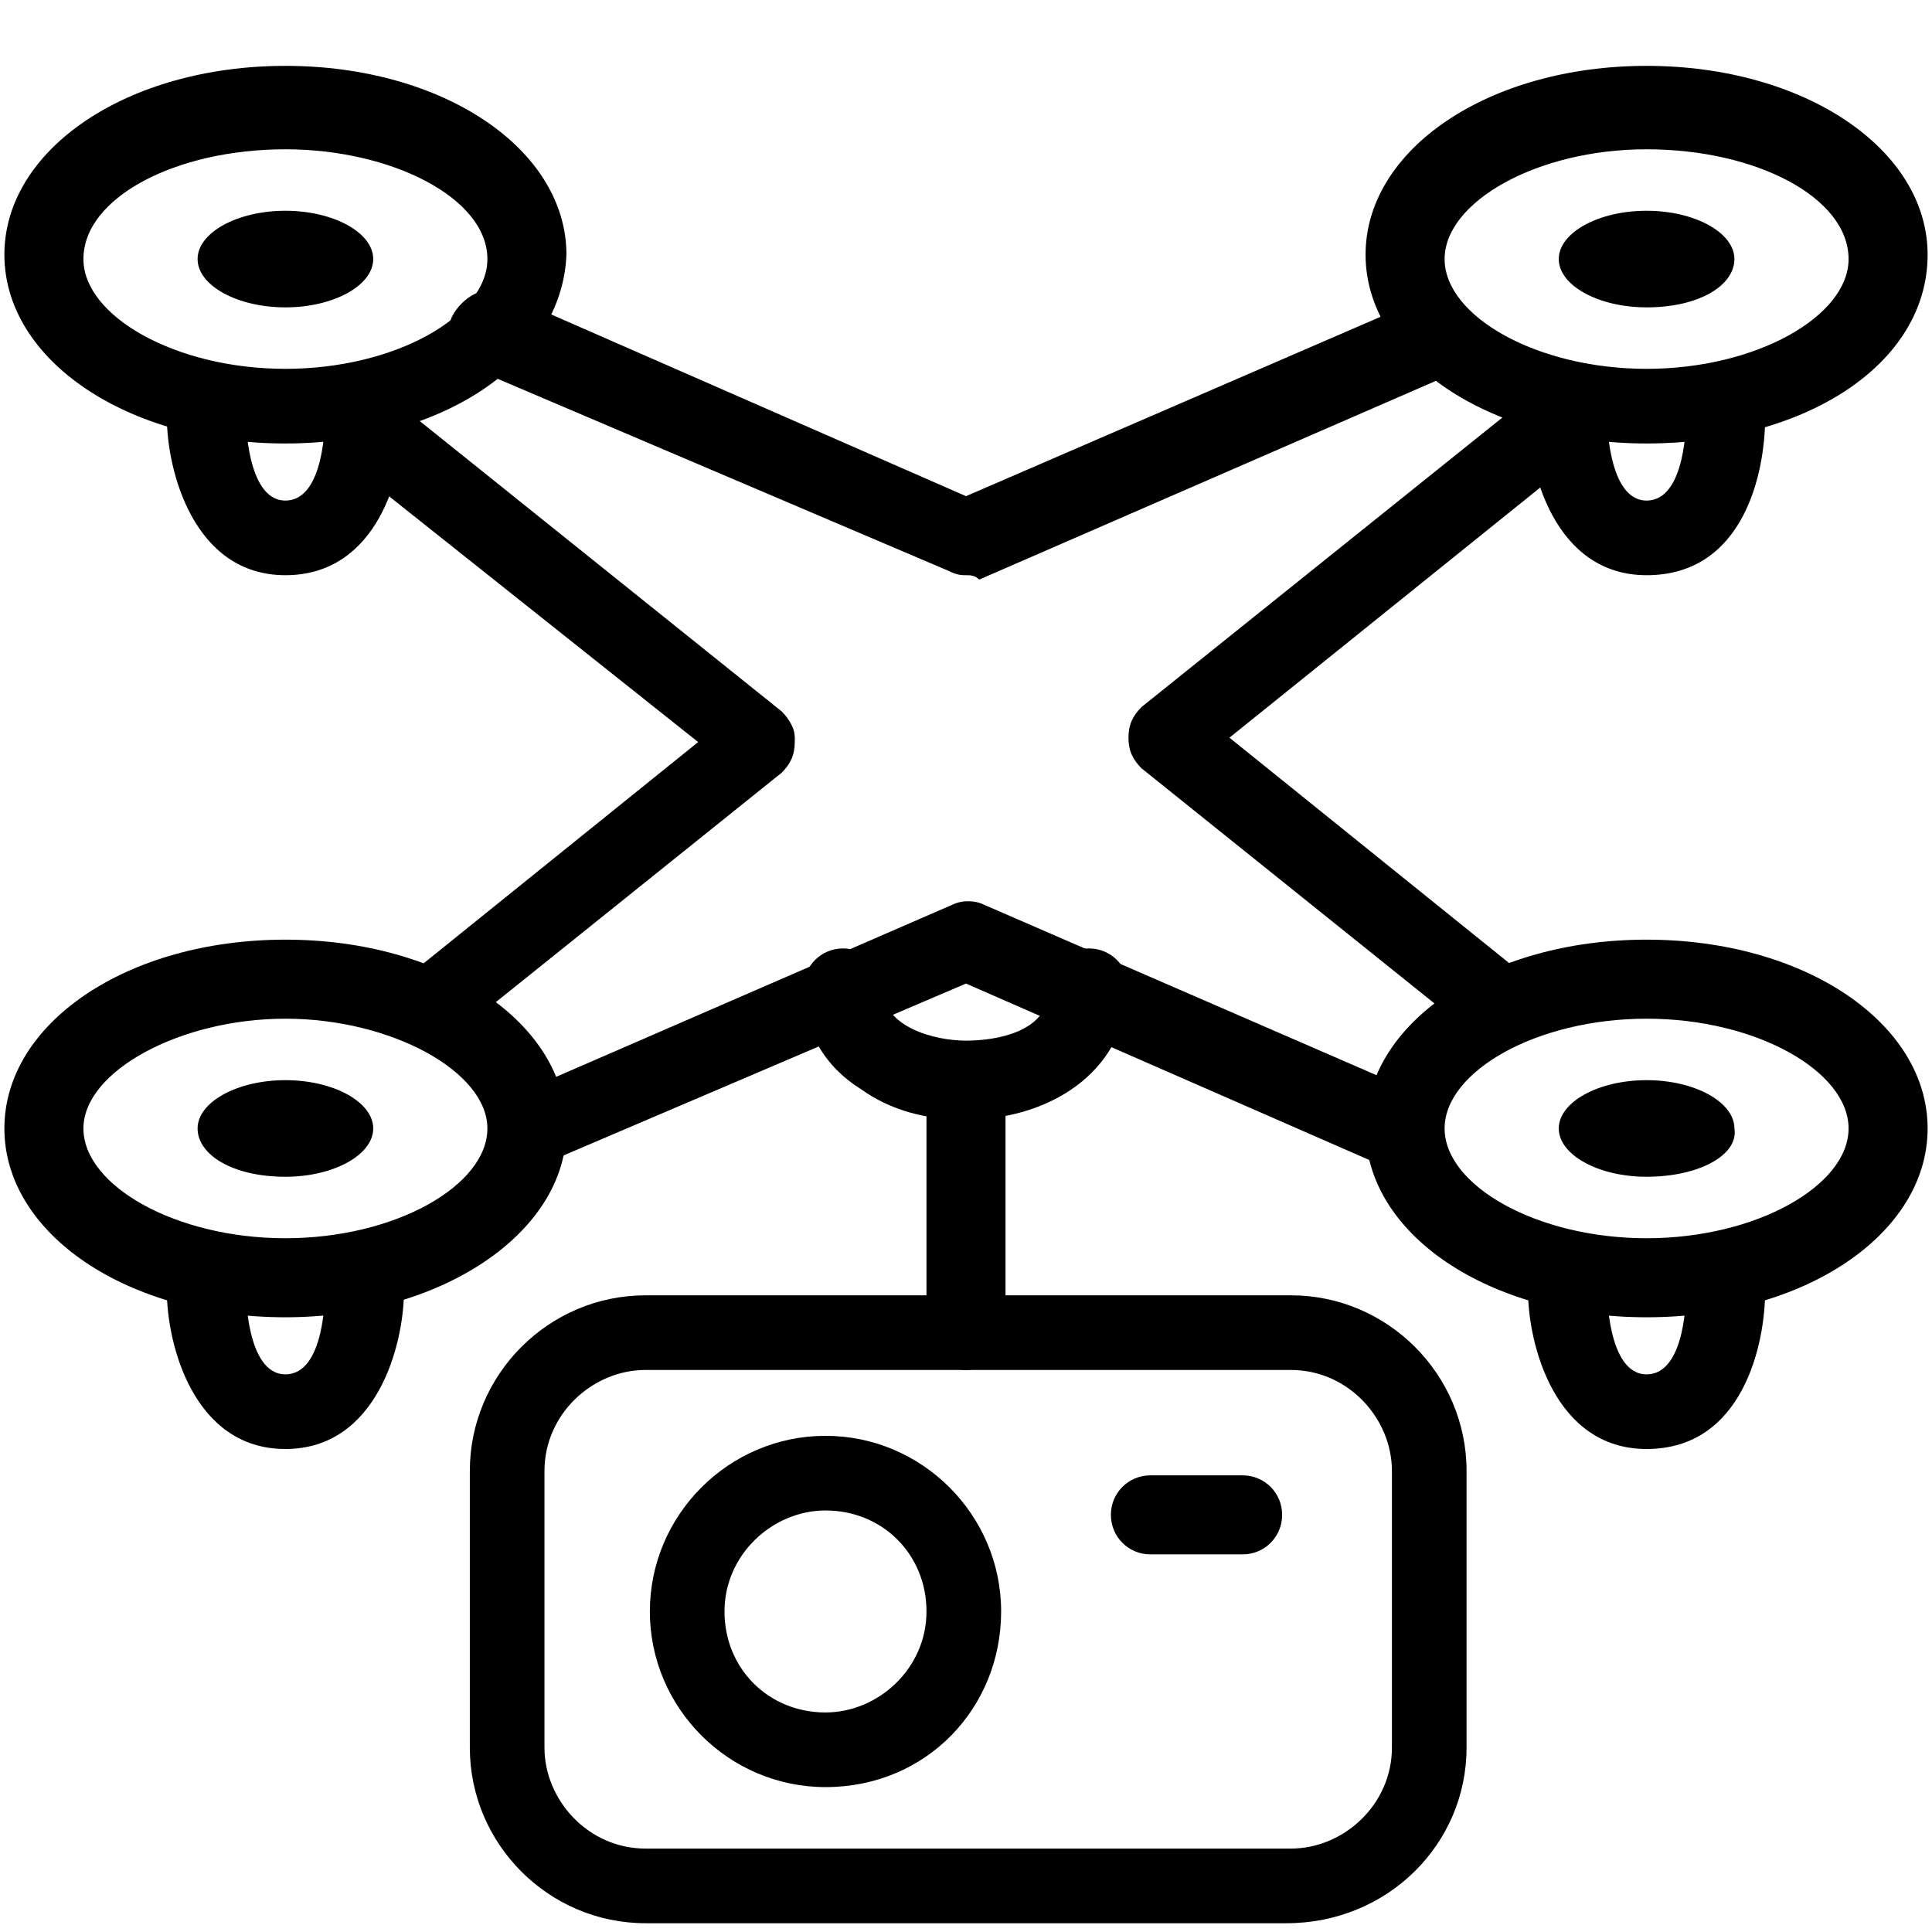
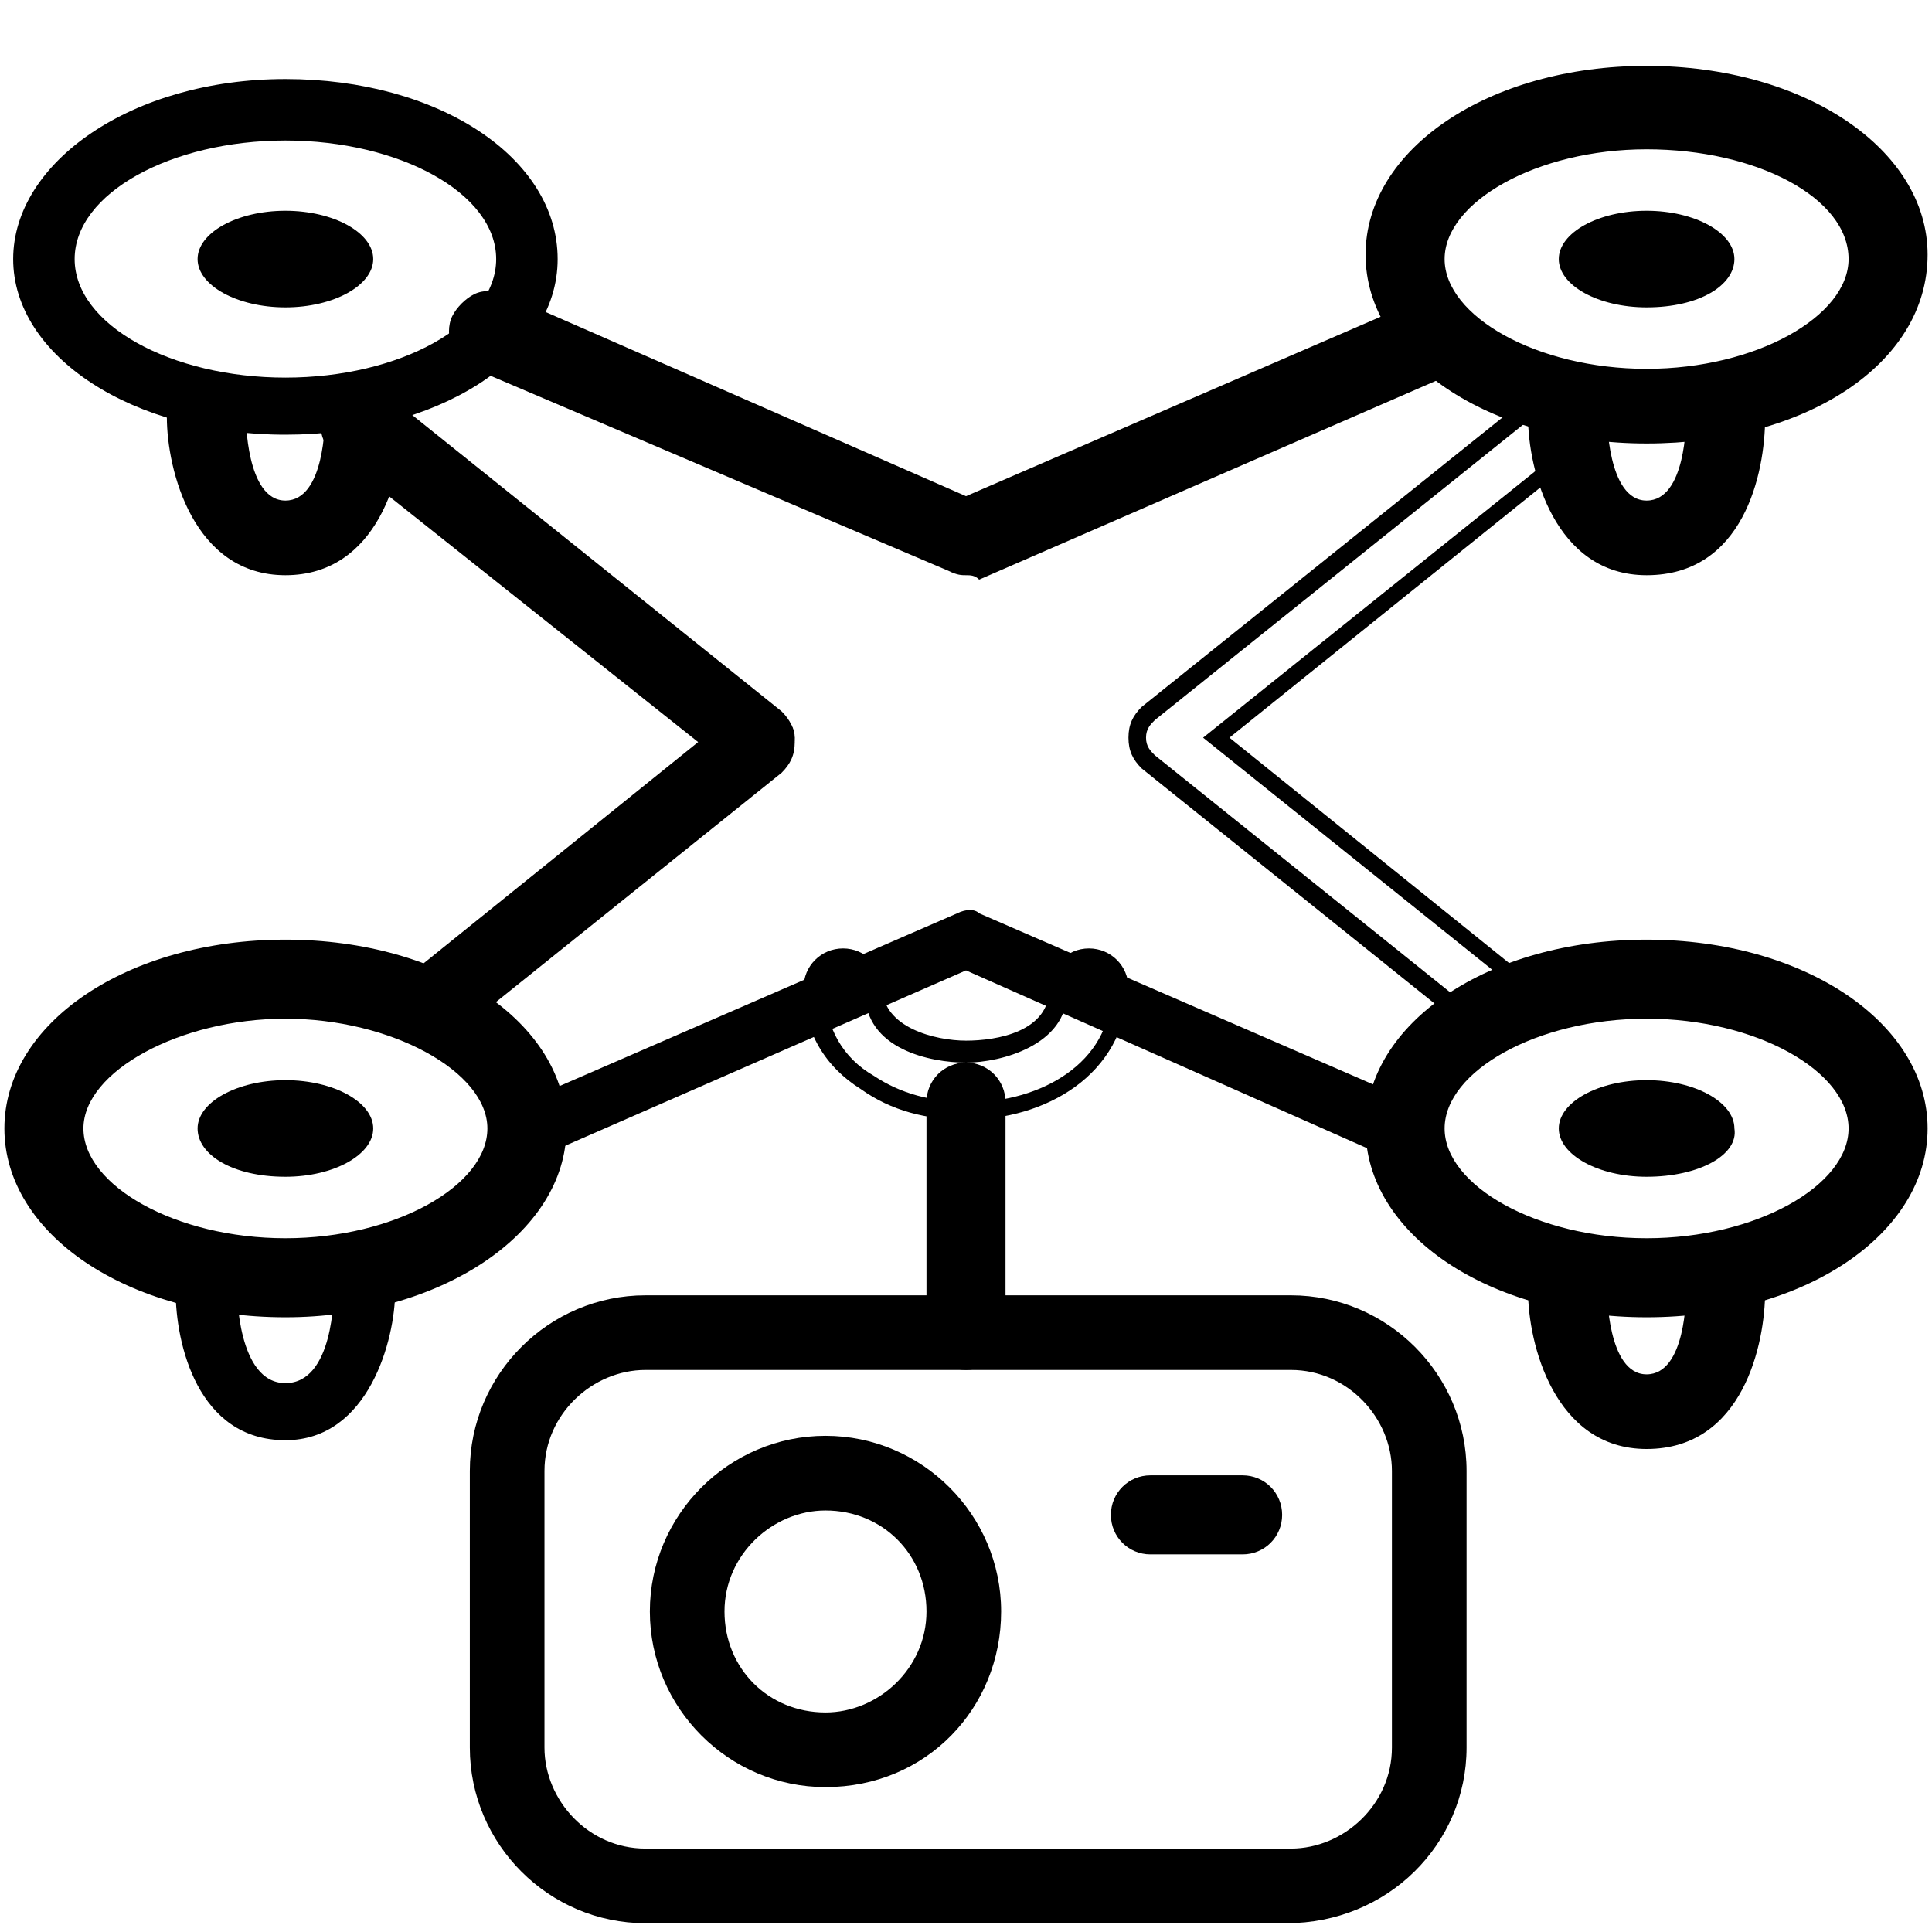
<svg xmlns="http://www.w3.org/2000/svg" xml:space="preserve" style="enable-background:new 0 0 44 44" viewBox="0 0 44 44">
  <path d="M37.5 9.9c-3.5 0-6.2-1.8-6.2-4.1s2.7-4.1 6.2-4.1 6.2 1.8 6.2 4.1-2.7 4.1-6.2 4.1zm0-6.7c-2.6 0-4.8 1.2-4.8 2.7 0 1.5 2.2 2.7 4.8 2.7 2.6 0 4.8-1.2 4.8-2.7 0-1.5-2.2-2.7-4.8-2.7z" />
  <path d="M37.5 10.1c-3.6 0-6.4-1.9-6.4-4.3s2.8-4.3 6.4-4.3c3.6 0 6.4 1.9 6.4 4.3 0 2.5-2.8 4.3-6.4 4.3zm0-8.1c-3.3 0-6 1.7-6 3.9s2.6 3.9 6 3.9c3.3 0 6-1.7 6-3.9S40.9 2 37.5 2zm0 6.8c-2.7 0-5-1.3-5-2.9 0-1.6 2.3-2.9 5-2.9s5 1.3 5 2.9c0 1.5-2.3 2.9-5 2.9zm0-5.4c-2.5 0-4.6 1.2-4.6 2.5s2.1 2.5 4.6 2.5 4.6-1.2 4.6-2.5c0-1.4-2.1-2.5-4.6-2.5z" />
  <ellipse cx="37.5" cy="5.9" rx="1.8" ry=".9" />
  <path d="M37.5 7c-1.1 0-2-.5-2-1.1s.9-1.1 2-1.1 2 .5 2 1.1-.8 1.1-2 1.1zm0-1.8c-1 0-1.6.4-1.6.7s.7.7 1.6.7 1.6-.4 1.6-.7-.6-.7-1.6-.7zM37.5 12.9c-2 0-2.5-2.2-2.5-3.4 0-.4.3-.7.7-.7.4 0 .7.3.7.7 0 0 0 2.1 1.1 2.1s1.1-2 1.1-2.1c0-.4.3-.7.7-.7.4 0 .7.3.7.7 0 1.2-.5 3.4-2.5 3.4z" />
  <path d="M37.5 13.1c-2.1 0-2.7-2.4-2.7-3.6 0-.5.4-.9.9-.9s.9.4.9.9c0 0 0 1.9.9 1.9s.9-1.8.9-1.9c0-.5.4-.9.9-.9s.9.4.9.9c0 1.3-.5 3.6-2.7 3.6zM35.7 9c-.3 0-.5.2-.5.5 0 1.1.5 3.2 2.3 3.2s2.3-2.1 2.3-3.2c0-.3-.2-.5-.5-.5s-.5.2-.5.5c0 0 0 2.3-1.3 2.3s-1.3-2.2-1.3-2.3c0-.2-.2-.5-.5-.5zM6.5 9.9C3 9.9.3 8.1.3 5.9S3 1.8 6.5 1.8s6.2 1.8 6.2 4.1-2.8 4-6.2 4zm0-6.7c-2.6 0-4.8 1.2-4.8 2.7 0 1.5 2.2 2.7 4.8 2.7 2.6 0 4.8-1.2 4.8-2.7 0-1.5-2.2-2.7-4.8-2.7z" />
-   <path d="M6.5 10.1C2.9 10.1.1 8.2.1 5.8s2.8-4.3 6.4-4.3 6.4 1.9 6.4 4.3c-.1 2.5-2.9 4.3-6.4 4.3zm0-8.1c-3.3 0-6 1.7-6 3.9s2.6 3.9 6 3.9c3.3 0 6-1.7 6-3.9S9.8 2 6.5 2zm0 6.8c-2.7 0-5-1.3-5-2.9 0-1.6 2.3-2.9 5-2.9s5 1.3 5 2.9c0 1.5-2.3 2.9-5 2.9zm0-5.4C4 3.4 1.9 4.5 1.9 5.9c0 1.3 2.1 2.5 4.6 2.5s4.6-1.2 4.6-2.5c0-1.4-2.2-2.5-4.6-2.5z" />
  <ellipse cx="6.5" cy="5.9" rx="1.8" ry=".9" />
  <path d="M6.5 7c-1.1 0-2-.5-2-1.1s.9-1.1 2-1.1 2 .5 2 1.1S7.6 7 6.5 7zm0-1.8c-1 0-1.6.4-1.6.7s.7.7 1.6.7c1 0 1.6-.4 1.6-.7s-.7-.7-1.6-.7zM6.5 12.9c-2 0-2.5-2.2-2.5-3.4 0-.4.3-.7.7-.7.4 0 .7.3.7.7 0 0 0 2.1 1.1 2.1s1.1-2 1.1-2.1c0-.4.3-.7.7-.7.4 0 .7.3.7.7 0 1.2-.6 3.4-2.5 3.4z" />
  <path d="M6.5 13.1c-2.1 0-2.7-2.4-2.7-3.6 0-.5.4-.9.9-.9s.9.4.9.9c0 0 0 1.9.9 1.9s.9-1.8.9-1.9c0-.5.4-.9.9-.9s.9.4.9.9c0 1.3-.6 3.6-2.7 3.6zM4.6 9c-.2 0-.5.3-.5.5 0 1.1.5 3.2 2.3 3.2 1.8 0 2.3-2.1 2.3-3.2.1-.2-.1-.5-.4-.5-.3 0-.5.3-.5.5 0 0 0 2.3-1.3 2.3S5.1 9.5 5.1 9.5c0-.2-.2-.5-.5-.5zM12.1 26.4c-.3 0-.5-.2-.6-.4-.1-.3 0-.8.4-.9l9.9-4.3c.2-.1.4-.1.5 0l9.9 4.3c.3.1.5.6.4.9-.1.3-.6.5-.9.4L22 22.1l-9.6 4.2c-.1 0-.2.1-.3.1z" />
-   <path d="M12.1 26.6c-.4 0-.7-.2-.8-.5-.1-.2-.1-.5 0-.7.1-.2.3-.4.5-.5l9.9-4.3c.2-.1.5-.1.7 0l9.9 4.3c.2.1.4.3.5.5.1.2.1.5 0 .7s-.3.4-.5.5c-.2.1-.5.1-.7 0L22 22.4l-9.6 4.1c-.1 0-.2.1-.3.1zm9.9-5.7h-.2l-9.9 4.3c-.1.1-.2.1-.3.3s0 .3 0 .4c.1.2.4.4.6.3l9.7-4.2 9.7 4.2c.1 0 .2.1.4 0 .1 0 .2-.1.3-.3.1-.1.1-.3 0-.4 0-.1-.1-.2-.3-.3L22.2 21c-.1-.1-.1-.1-.2-.1zM34.2 23.6c-.2 0-.3 0-.4-.2l-7.6-6.1c-.2-.1-.3-.3-.3-.5s.1-.4.3-.5L35.3 9c.3-.2.7-.2 1 .1.2.3.2.7-.1 1l-8.5 6.8 6.9 5.5c.3.2.3.7.1 1-.1.1-.3.2-.5.2z" />
  <path d="M34.2 23.8c-.2 0-.4-.1-.6-.2L26 17.5c-.2-.2-.3-.4-.3-.7s.1-.5.3-.7l9.1-7.3c.4-.3.9-.2 1.2.1.1.2.2.4.2.7 0 .2-.1.4-.3.6L28 16.8l6.7 5.4c.4.3.4.9.1 1.2-.1.3-.4.4-.6.4zM35.7 9c-.1 0-.2 0-.3.1l-9.1 7.3c-.1.1-.2.2-.2.4s.1.3.2.4l7.6 6.1c.2.2.5.1.7-.1.2-.2.1-.5-.1-.7l-7.1-5.7L36 9.9c.2-.2.2-.5.1-.7-.1-.1-.3-.2-.4-.2zM9.8 23.6c-.2 0-.4-.1-.5-.3-.2-.3-.2-.7.1-1l6.9-5.5L7.8 10c-.3-.2-.3-.7-.1-1 .3-.2.7-.3 1 0l9.1 7.3c.2.1.3.3.3.5s-.1.4-.3.5l-7.6 6.1c-.1.1-.2.2-.4.2z" />
  <path d="M9.8 23.8c-.3 0-.5-.1-.7-.3-.3-.4-.2-.9.1-1.2l6.7-5.4-8.3-6.6c-.2-.1-.3-.4-.3-.6 0-.2 0-.5.2-.7.3-.4.9-.4 1.2-.1l9.1 7.3c.2.2.3.4.3.7s-.1.5-.3.7l-7.6 6.1s-.2.1-.4.1zM8.3 9c-.2 0-.3.1-.4.2-.1.1-.1.2-.1.4 0 .1.1.2.2.3l8.7 6.9-7.1 5.7c-.2.2-.2.5-.1.7.2.2.5.2.7.1l7.6-6.1c.1-.1.2-.2.2-.4s-.1-.3-.2-.4L8.6 9.1c-.1 0-.2-.1-.3-.1zM22 12.9c-.1 0-.2 0-.3-.1L10.9 8.2c-.3-.1-.5-.6-.4-.9.2-.3.6-.5 1-.3L22 11.5 32.5 7c.3-.2.7 0 .9.4.1.3 0 .8-.4.9L22.2 13c0-.1-.1-.1-.2-.1z" />
  <path d="M22 13.1c-.1 0-.2 0-.4-.1L10.8 8.4c-.2-.1-.4-.3-.5-.5s-.1-.5 0-.7c.1-.2.3-.4.5-.5.2-.1.5-.1.7 0L22 11.3l10.4-4.5c.2-.1.5-.1.7 0 .2.1.4.3.5.5.1.2.1.5 0 .7-.1.2-.3.4-.5.5l-10.8 4.7c-.1-.1-.2-.1-.3-.1zm-10.8-6H11c-.1 0-.2.1-.3.3-.1.1-.1.3 0 .4l.3.3 10.8 4.7c.1.1.3.1.4 0L33 8.1c.1-.1.2-.1.3-.3v-.4c-.1-.1-.1-.2-.3-.3h-.4L22 11.7 11.4 7.2c-.1-.1-.1-.1-.2-.1zM37.5 29.8c-3.5 0-6.2-1.8-6.2-4.1s2.7-4.1 6.2-4.1 6.2 1.8 6.2 4.1-2.7 4.1-6.2 4.1zm0-6.8c-2.6 0-4.8 1.2-4.8 2.7 0 1.5 2.2 2.7 4.8 2.7 2.6 0 4.8-1.2 4.8-2.7 0-1.5-2.2-2.7-4.8-2.7z" />
  <path d="M37.5 30c-3.6 0-6.4-1.9-6.4-4.3s2.8-4.3 6.4-4.3c3.6 0 6.4 1.9 6.4 4.3S41.1 30 37.5 30zm0-8.2c-3.3 0-6 1.7-6 3.9s2.6 3.9 6 3.9c3.3 0 6-1.7 6-3.9s-2.6-3.9-6-3.9zm0 6.8c-2.7 0-5-1.3-5-2.9 0-1.6 2.3-2.9 5-2.9s5 1.3 5 2.9c0 1.6-2.3 2.9-5 2.9zm0-5.4c-2.5 0-4.6 1.2-4.6 2.5s2.1 2.5 4.6 2.5 4.6-1.2 4.6-2.5-2.1-2.5-4.6-2.5z" />
  <ellipse cx="37.5" cy="25.7" rx="1.8" ry=".9" />
  <path d="M37.5 26.8c-1.1 0-2-.5-2-1.1s.9-1.1 2-1.1 2 .5 2 1.1c.1.6-.8 1.1-2 1.1zm0-1.8c-1 0-1.6.4-1.6.7s.7.7 1.6.7 1.6-.4 1.6-.7-.6-.7-1.6-.7zM37.5 32.8c-2 0-2.5-2.2-2.5-3.4 0-.4.3-.7.7-.7.4 0 .7.3.7.7 0 0 0 2.1 1.1 2.1s1.1-2 1.1-2.1c0-.4.3-.7.7-.7.4 0 .7.3.7.7 0 1.1-.5 3.4-2.5 3.4z" />
  <path d="M37.5 33c-2.1 0-2.7-2.4-2.7-3.6 0-.5.4-.9.9-.9s.9.4.9.9c0 0 0 1.9.9 1.9s.9-1.8.9-1.9c0-.5.4-.9.9-.9s.9.4.9.9c0 1.2-.5 3.6-2.7 3.6zm-1.8-4.1c-.3 0-.5.2-.5.5 0 1.1.5 3.2 2.3 3.2s2.3-2.1 2.3-3.2c0-.3-.2-.5-.5-.5s-.5.2-.5.5c0 0 0 2.3-1.3 2.3s-1.3-2.2-1.3-2.3c0-.3-.2-.5-.5-.5zM6.5 29.8C3 29.8.3 28 .3 25.7s2.7-4.1 6.2-4.1 6.2 1.8 6.2 4.1c-.1 2.3-2.8 4.1-6.2 4.1zm0-6.8c-2.6 0-4.8 1.2-4.8 2.7 0 1.5 2.2 2.7 4.8 2.7 2.6 0 4.8-1.2 4.8-2.7 0-1.5-2.2-2.7-4.8-2.7z" />
  <path d="M6.5 30C2.9 30 .1 28.1.1 25.7s2.8-4.3 6.4-4.3 6.4 1.9 6.4 4.3S10 30 6.5 30zm0-8.2c-3.3 0-6 1.7-6 3.9s2.6 3.9 6 3.9c3.3 0 6-1.7 6-3.9-.1-2.2-2.7-3.9-6-3.9zm0 6.8c-2.7 0-5-1.3-5-2.9 0-1.6 2.3-2.9 5-2.9s5 1.3 5 2.9c0 1.6-2.3 2.9-5 2.9zm0-5.4c-2.4 0-4.6 1.2-4.6 2.5s2.1 2.5 4.6 2.5 4.6-1.2 4.6-2.5-2.2-2.5-4.6-2.5z" />
  <ellipse cx="6.5" cy="25.7" rx="1.8" ry=".9" />
  <path d="M6.5 26.8c-1.2 0-2-.5-2-1.1 0-.6.9-1.1 2-1.1s2 .5 2 1.1-.9 1.1-2 1.1zm0-1.8c-1 0-1.6.4-1.6.7s.7.7 1.6.7c1 0 1.6-.4 1.6-.7s-.7-.7-1.6-.7zM6.5 32.8c-2 0-2.5-2.2-2.5-3.4 0-.4.3-.7.7-.7.4 0 .7.3.7.7 0 0 0 2.1 1.1 2.1s1.1-2 1.1-2.1c0-.4.3-.7.7-.7.4 0 .7.3.7.7 0 1.1-.6 3.4-2.5 3.4z" />
-   <path d="M6.5 33c-2.1 0-2.7-2.4-2.7-3.6 0-.5.4-.9.9-.9s.9.4.9.9c0 0 0 1.9.9 1.9s.9-1.8.9-1.9c0-.5.4-.9.9-.9s.9.4.9.9c0 1.2-.6 3.6-2.7 3.6zm-1.9-4.1c-.3 0-.5.2-.5.5 0 1.1.5 3.2 2.3 3.2 1.8 0 2.3-2.1 2.3-3.2 0-.3-.2-.5-.5-.5s-.5.2-.5.5c0 0 0 2.3-1.3 2.3s-1.3-2.2-1.3-2.3c0-.3-.2-.5-.5-.5zM22 25.3c-.9 0-1.7-.2-2.3-.6-.7-.5-1.2-1.3-1.2-2.1 0-.4.3-.7.7-.7.4 0 .7.3.7.7 0 1.1 1.3 1.4 2.1 1.4.7 0 2.1-.3 2.1-1.4 0-.4.3-.7.7-.7.4 0 .7.3.7.7-.1 1.8-1.8 2.7-3.5 2.7z" />
  <path d="M22 25.5c-.9 0-1.7-.2-2.4-.7-.8-.5-1.3-1.3-1.3-2.3 0-.5.4-.9.9-.9s.9.4.9.9c0 .9 1.2 1.2 1.9 1.2s1.9-.2 1.9-1.2c0-.5.4-.9.9-.9s.9.4.9.9c-.1 2-1.9 3-3.7 3zm-2.7-3.4c-.3 0-.5.2-.5.5 0 .8.4 1.5 1.1 1.9.6.4 1.3.6 2.2.6 1.6 0 3.2-.9 3.2-2.5 0-.3-.2-.5-.5-.5s-.5.2-.5.5c0 1.2-1.5 1.6-2.3 1.6s-2.3-.3-2.3-1.6c0-.3-.2-.5-.4-.5z" />
  <path d="M22 31c-.4 0-.7-.3-.7-.7v-5.2c0-.4.3-.7.7-.7.4 0 .7.3.7.7v5.2c0 .4-.3.7-.7.7z" />
  <path d="M22 31.2c-.5 0-.9-.4-.9-.9v-5.2c0-.5.4-.9.9-.9s.9.4.9.9v5.2c0 .5-.4.9-.9.9zm0-6.6c-.3 0-.5.2-.5.5v5.2c0 .3.2.5.5.5s.5-.2.5-.5v-5.2c0-.3-.2-.5-.5-.5z" />
  <path d="M29.3 43.6H14.7c-2.1 0-3.8-1.7-3.8-3.8v-6.3c0-2.1 1.7-3.8 3.8-3.8h14.7c2.1 0 3.8 1.7 3.8 3.8v6.3c0 2.1-1.8 3.8-3.9 3.8zM14.7 31c-1.4 0-2.5 1.1-2.5 2.5v6.3c0 1.4 1.1 2.5 2.5 2.5h14.7c1.4 0 2.5-1.1 2.5-2.5v-6.3c0-1.4-1.1-2.5-2.5-2.5H14.7z" />
  <path d="M29.3 43.8H14.7c-2.2 0-4-1.8-4-4v-6.3c0-2.2 1.8-4 4-4h14.7c2.2 0 4 1.8 4 4v6.3c0 2.2-1.8 4-4.1 4zM14.7 29.9c-2 0-3.6 1.6-3.6 3.6v6.3c0 2 1.6 3.6 3.6 3.6h14.7c2 0 3.6-1.6 3.6-3.6v-6.3c0-2-1.6-3.6-3.6-3.6H14.7zm14.6 12.5H14.7c-1.5 0-2.7-1.2-2.7-2.7v-6.3c0-1.5 1.2-2.7 2.7-2.7h14.7c1.5 0 2.7 1.2 2.7 2.7v6.3c-.1 1.5-1.3 2.7-2.8 2.7zM14.7 31.2c-1.2 0-2.3 1-2.3 2.3v6.3c0 1.2 1 2.3 2.3 2.3h14.7c1.2 0 2.3-1 2.3-2.3v-6.3c0-1.2-1-2.3-2.3-2.3H14.7z" />
  <path d="M18.8 40.5c-2.1 0-3.8-1.7-3.8-3.8 0-2.1 1.7-3.8 3.8-3.8 2.1 0 3.8 1.7 3.8 3.8.1 2-1.6 3.8-3.8 3.8zm0-6.3c-1.4 0-2.5 1.1-2.5 2.5s1.1 2.5 2.5 2.5 2.5-1.1 2.5-2.5-1.1-2.5-2.5-2.5z" />
  <path d="M18.8 40.7c-2.2 0-4-1.8-4-4s1.8-4 4-4 4 1.8 4 4-1.7 4-4 4zm0-7.7c-2 0-3.6 1.6-3.6 3.6s1.6 3.6 3.6 3.6 3.6-1.6 3.6-3.6-1.5-3.6-3.6-3.6zm0 6.3c-1.5 0-2.7-1.2-2.7-2.7s1.2-2.7 2.7-2.7c1.5 0 2.7 1.2 2.7 2.7s-1.2 2.7-2.7 2.7zm0-4.9c-1.2 0-2.3 1-2.3 2.3s1 2.3 2.3 2.3c1.2 0 2.3-1 2.3-2.3s-1-2.3-2.3-2.3zM28.3 35.2h-2.1c-.4 0-.7-.3-.7-.7 0-.4.3-.7.7-.7h2.1c.4 0 .7.3.7.7 0 .4-.3.7-.7.7z" />
  <path d="M28.3 35.4h-2.1c-.5 0-.9-.4-.9-.9s.4-.9.9-.9h2.1c.5 0 .9.4.9.9s-.4.9-.9.9zM26.2 34c-.3 0-.5.2-.5.5s.2.5.5.5h2.1c.3 0 .5-.2.5-.5s-.2-.5-.5-.5h-2.1z" />
</svg>